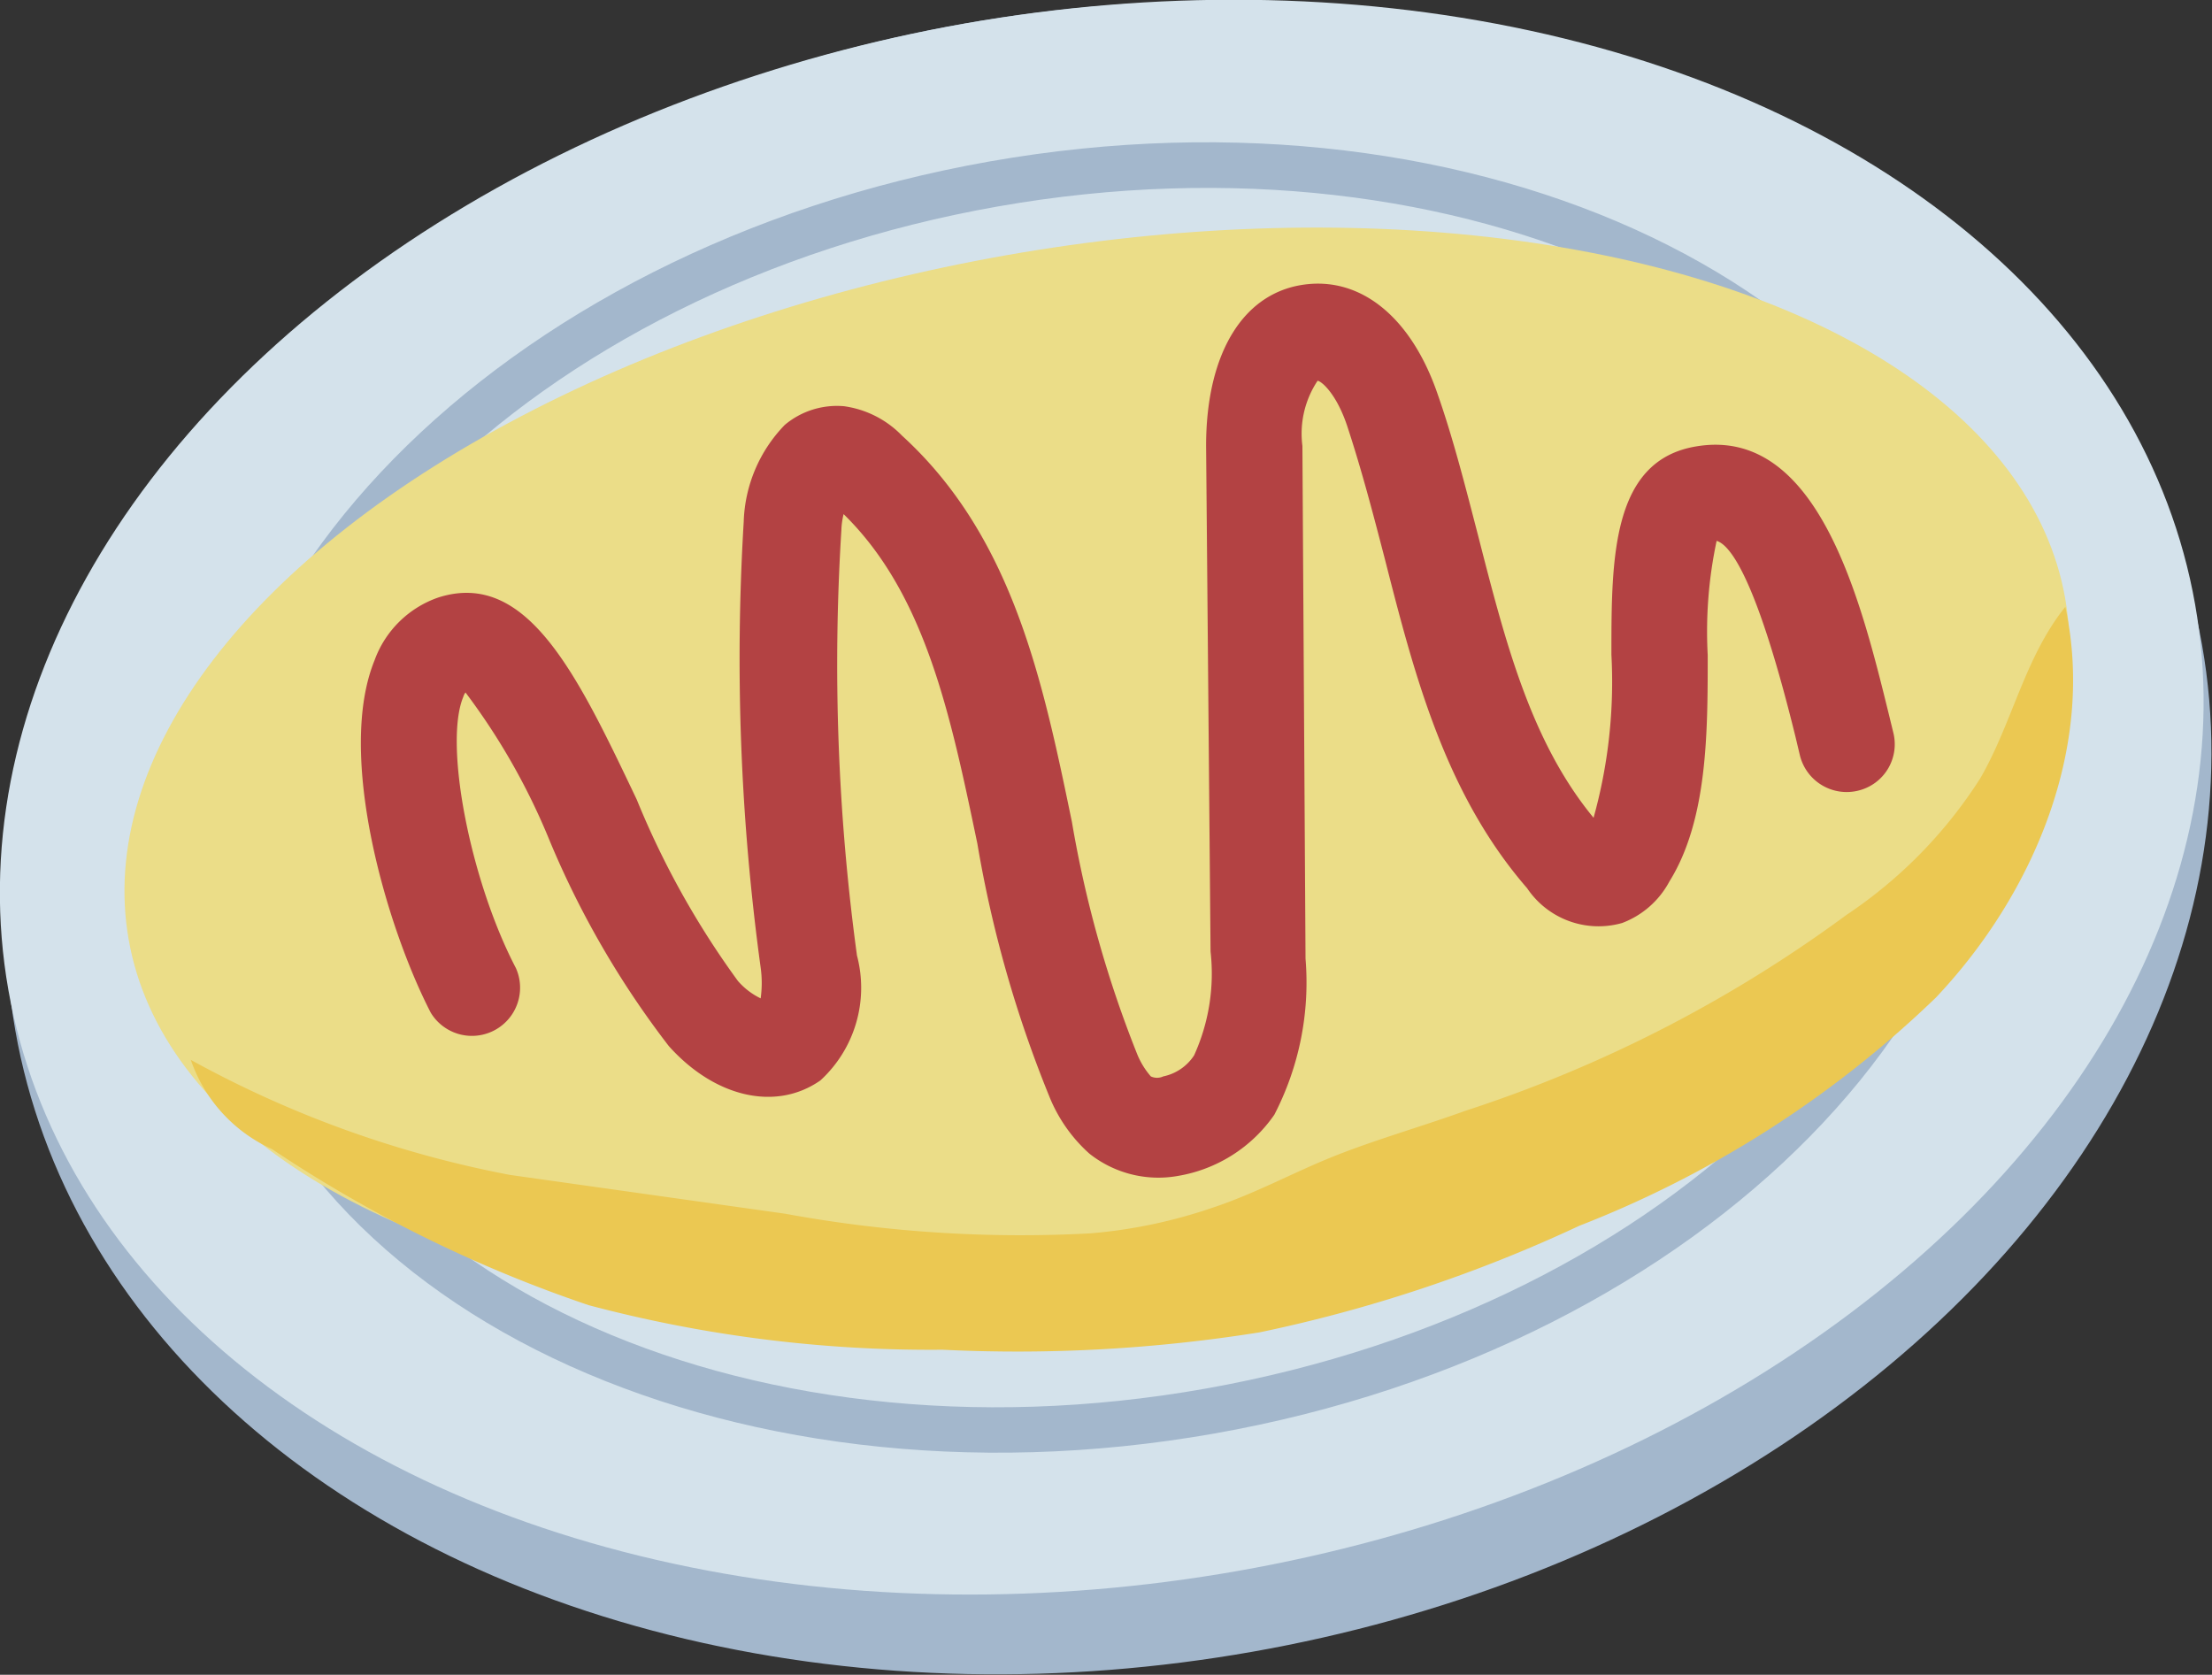
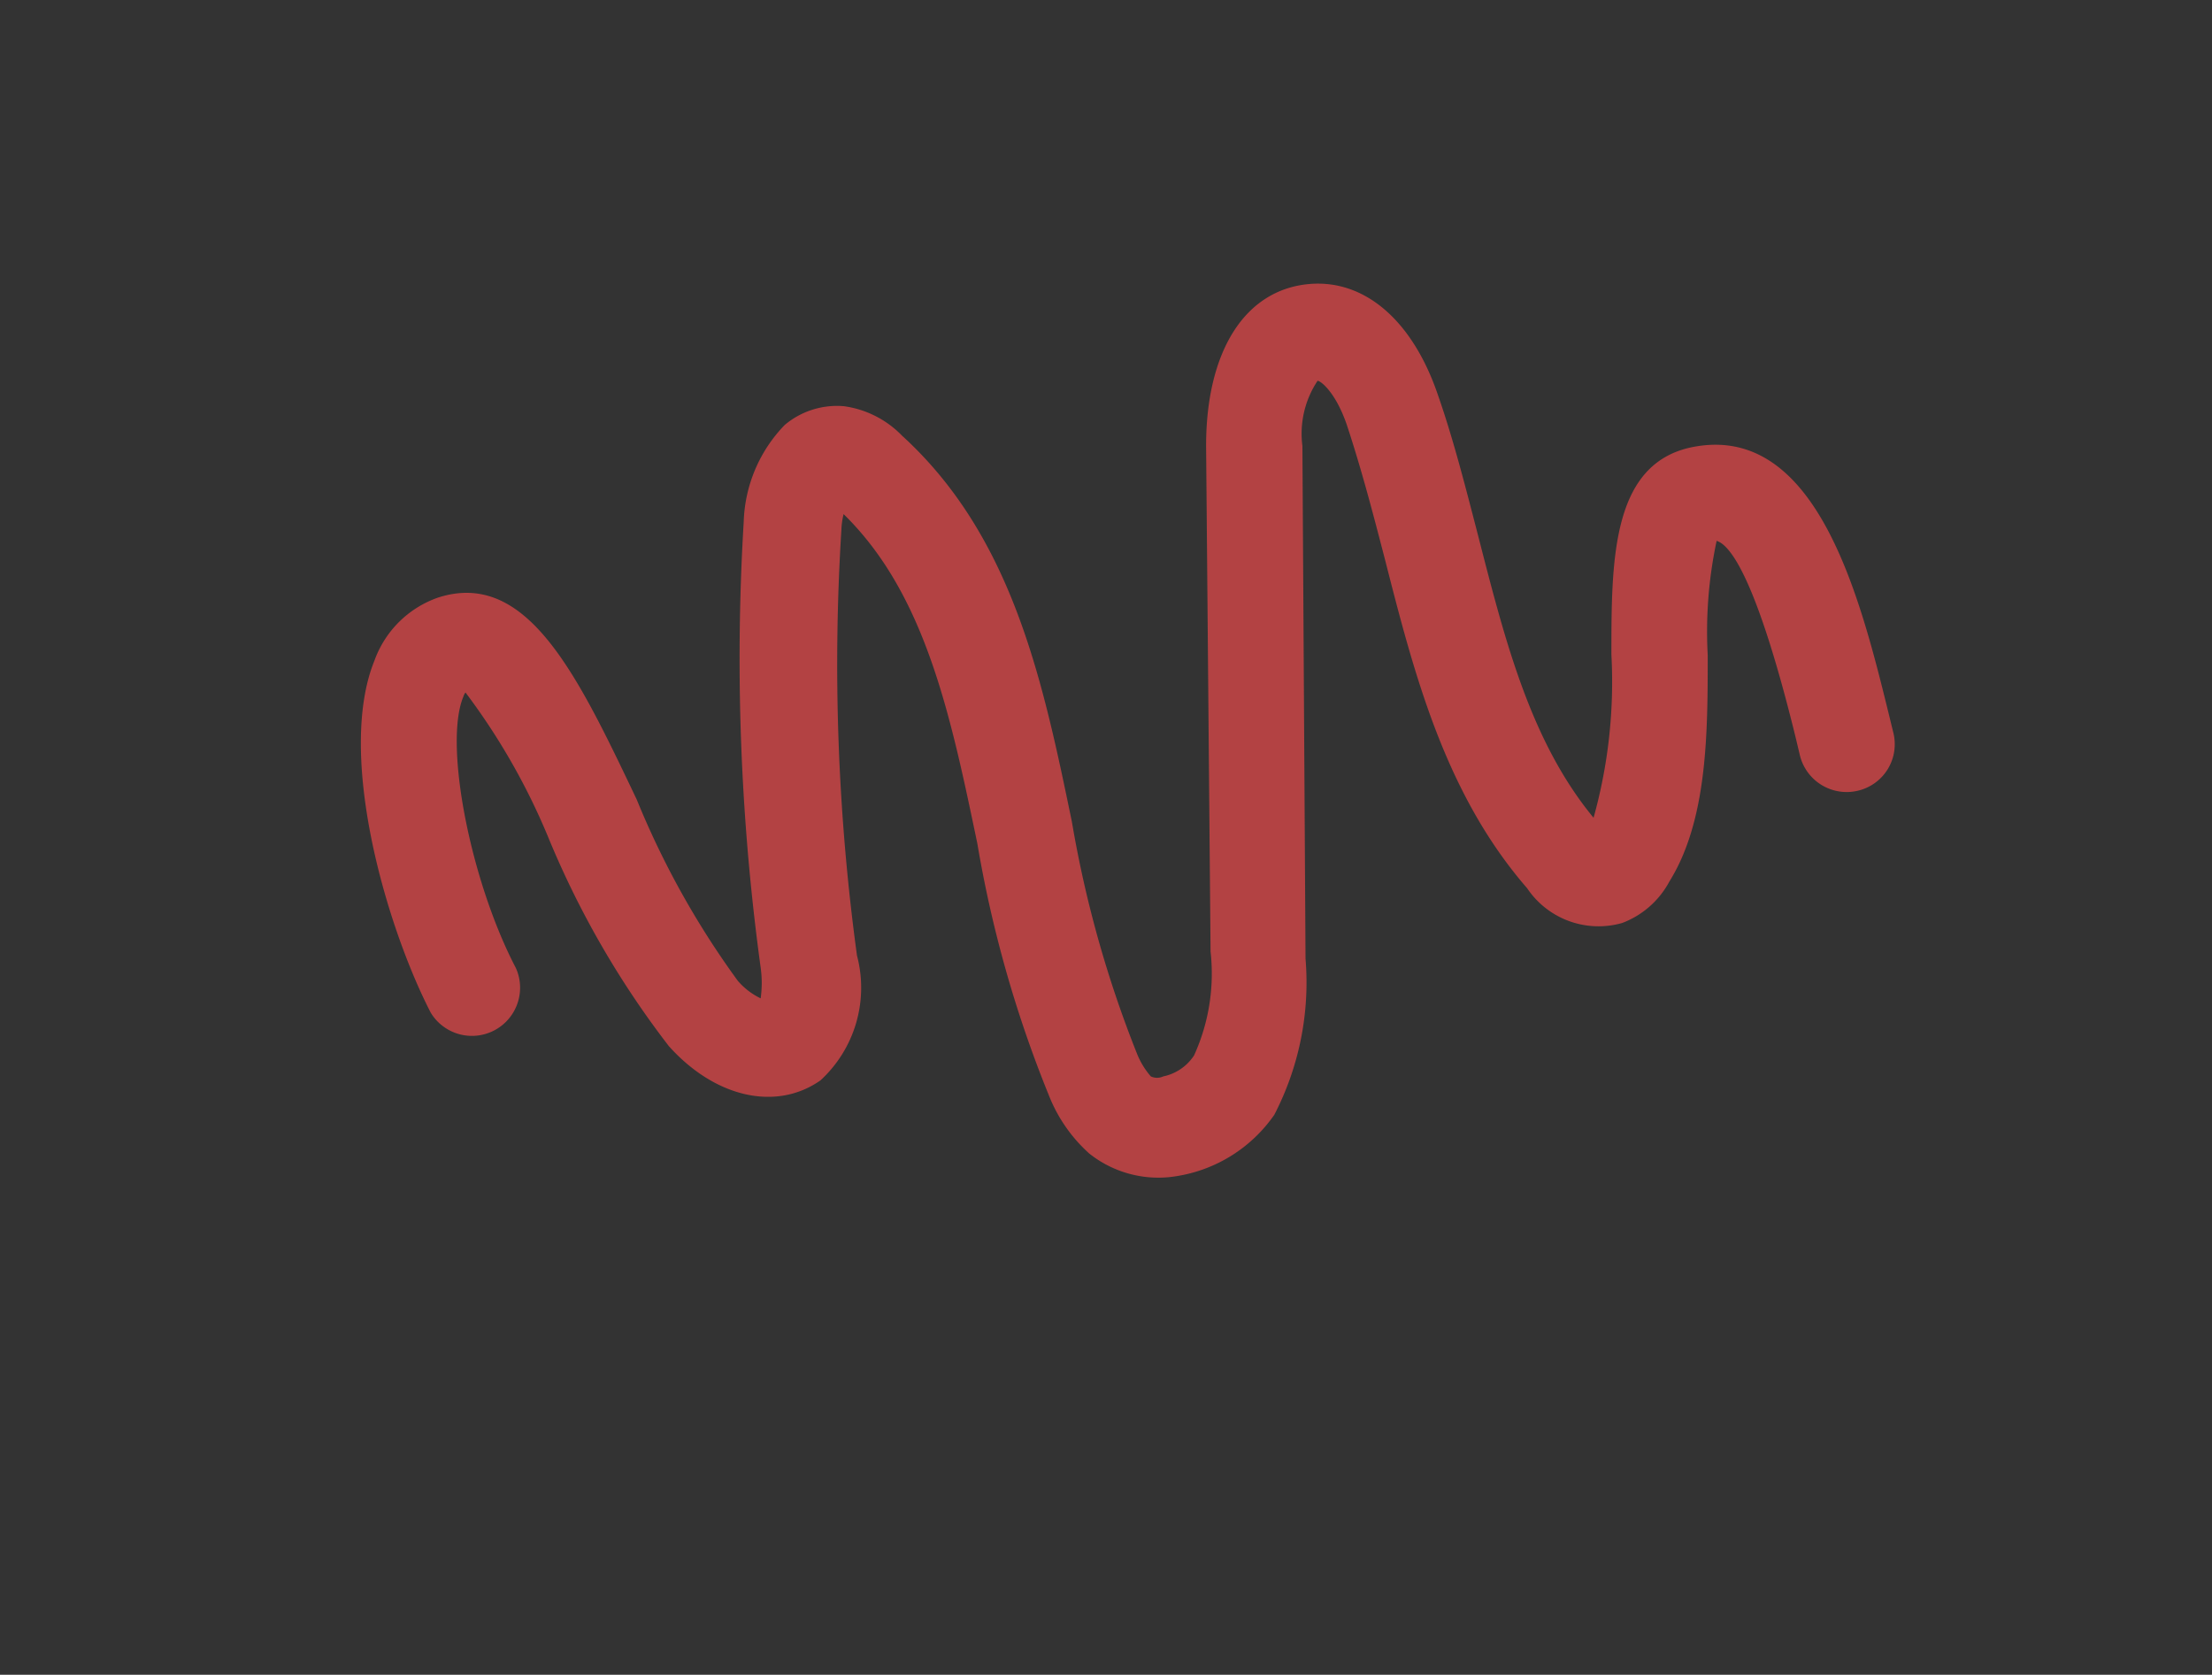
<svg xmlns="http://www.w3.org/2000/svg" viewBox="0 0 49.61 37.56">
  <rect x="0" y="0" width="49.61" height="37.56" fill="#333333" stroke="none" />
  <defs>
    <style>.cls-1{opacity:0.9;}.cls-2{fill:#afc5dd;}.cls-3{fill:#e5f5ff;}.cls-4{fill:#ffef91;}.cls-5{fill:#c14445;}.cls-6{fill:#ffd855;}</style>
  </defs>
  <title>アセット 7</title>
  <g id="レイヤー_2" data-name="レイヤー 2">
    <g id="デザイン_イメージ" data-name="デザイン イメージ">
      <g class="cls-1">
-         <ellipse class="cls-2" cx="24.87" cy="18.79" rx="24.9" ry="18.54" transform="translate(-2.89 4.6) rotate(-10)" />
-         <ellipse class="cls-3" cx="24.71" cy="17.88" rx="24.9" ry="17.62" transform="translate(-2.73 4.56) rotate(-10)" />
-         <path class="cls-2" d="M27.23,32.15c-11,1.94-21.08-2.88-22.47-10.75S11.2,5.56,22.2,3.62,43.28,6.5,44.67,14.37,38.23,30.21,27.23,32.15ZM22.38,4.63C11.93,6.47,4.48,13.92,5.77,21.22S16.6,33,27.05,31.14s17.89-9.29,16.6-16.6S32.82,2.79,22.38,4.63Z" />
-         <ellipse class="cls-4" cx="24.6" cy="17.25" rx="22.05" ry="11.7" transform="translate(-2.62 4.53) rotate(-10)" />
        <path class="cls-5" d="M26.43,26.37h0a2.49,2.49,0,0,1-2-.5,3.44,3.44,0,0,1-.9-1.29,26.84,26.84,0,0,1-1.61-5.66c-.6-2.87-1.16-5.59-3-7.39a1.73,1.73,0,0,0-.05.36,48.34,48.34,0,0,0,.35,9.54,2.82,2.82,0,0,1-.82,2.8c-1,.7-2.37.38-3.4-.77a20.39,20.39,0,0,1-2.67-4.6,14.81,14.81,0,0,0-1.89-3.33.3.3,0,0,0-.05.1c-.44,1.06.16,4.13,1.18,6.08a1.08,1.08,0,0,1-1.91,1c-1-1.94-2.12-5.79-1.26-7.9a2.33,2.33,0,0,1,1.43-1.41c2-.64,3.13,1.76,4.45,4.53A19.16,19.16,0,0,0,16.55,22a1.59,1.59,0,0,0,.51.39,2.5,2.5,0,0,0,0-.69,51,51,0,0,1-.38-10,3.26,3.26,0,0,1,.92-2.17,1.82,1.82,0,0,1,1.33-.42,2.24,2.24,0,0,1,1.3.66c2.49,2.27,3.16,5.52,3.81,8.66a25.56,25.56,0,0,0,1.46,5.2,1.79,1.79,0,0,0,.31.51.33.33,0,0,0,.28,0,1.09,1.09,0,0,0,.69-.47,4.43,4.43,0,0,0,.37-2.33L27.05,10c0-2.11.86-3.5,2.31-3.63,1.24-.11,2.32.81,2.89,2.49.35,1,.63,2.11.9,3.15.61,2.38,1.18,4.62,2.59,6.33a11.36,11.36,0,0,0,.4-3.66c0-2.15,0-4.36,1.91-4.67,2.72-.45,3.68,3.44,4.31,6l.1.41a1.07,1.07,0,0,1-.78,1.31,1.08,1.08,0,0,1-1.31-.78l-.1-.42c-.87-3.54-1.46-4.31-1.77-4.4a9.76,9.76,0,0,0-.2,2.56c0,1.73,0,3.7-.86,5.08a2,2,0,0,1-1.06.93,1.93,1.93,0,0,1-2.13-.78c-1.84-2.12-2.53-4.79-3.19-7.38-.26-1-.52-2-.85-3-.25-.74-.59-1-.66-1a2.14,2.14,0,0,0-.34,1.46l.07,11.5a6.45,6.45,0,0,1-.7,3.5A3.29,3.29,0,0,1,26.43,26.37Z" />
-         <path class="cls-6" d="M11.44,26.35l6.17.87a29.21,29.21,0,0,0,6.85.44,11.35,11.35,0,0,0,2.72-.57c1-.33,1.85-.81,2.79-1.18s1.93-.65,2.9-1a30.07,30.07,0,0,0,8.54-4.39,10.41,10.41,0,0,0,3-3.06c.72-1.24,1-2.72,1.91-3.85.68,3.13-.7,6.43-2.9,8.76a24.1,24.1,0,0,1-8,5.12,32.66,32.66,0,0,1-7.17,2.39,34.48,34.48,0,0,1-7.11.39,29.86,29.86,0,0,1-7.94-1,30.07,30.07,0,0,1-7.1-3.5,3.41,3.41,0,0,1-1.82-2A24.19,24.19,0,0,0,11.44,26.35Z" />
      </g>
    </g>
  </g>
</svg>